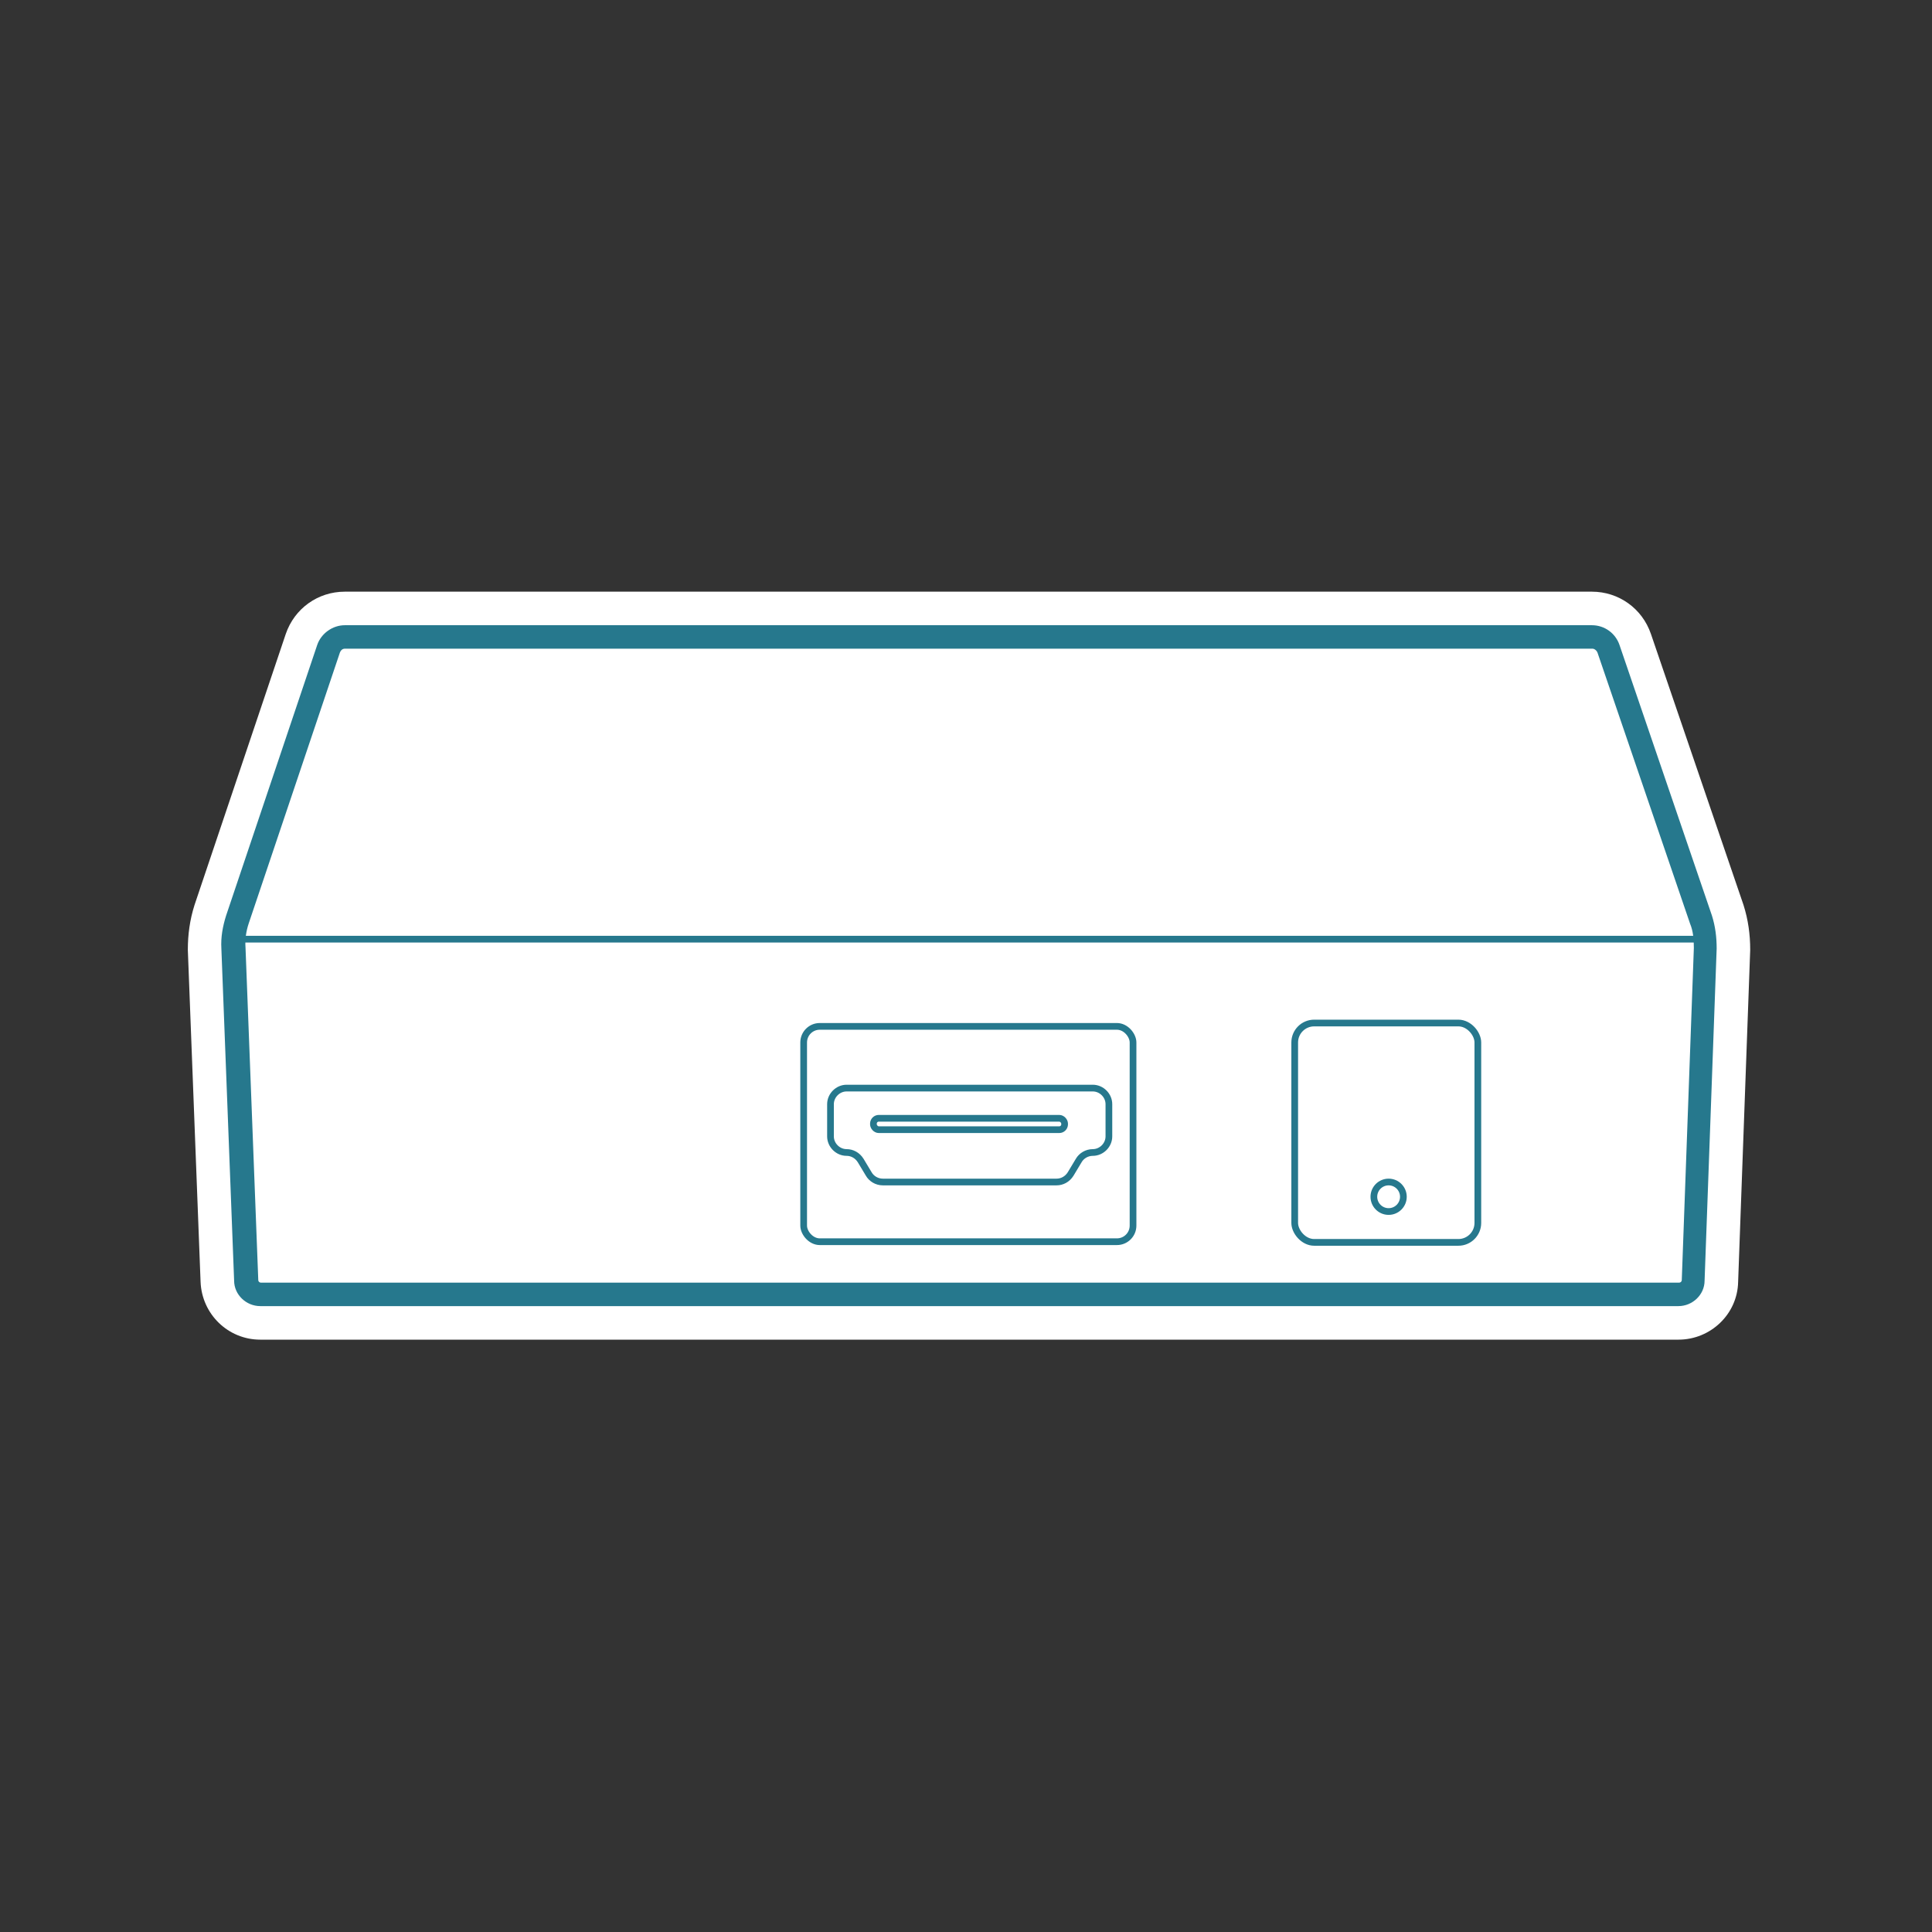
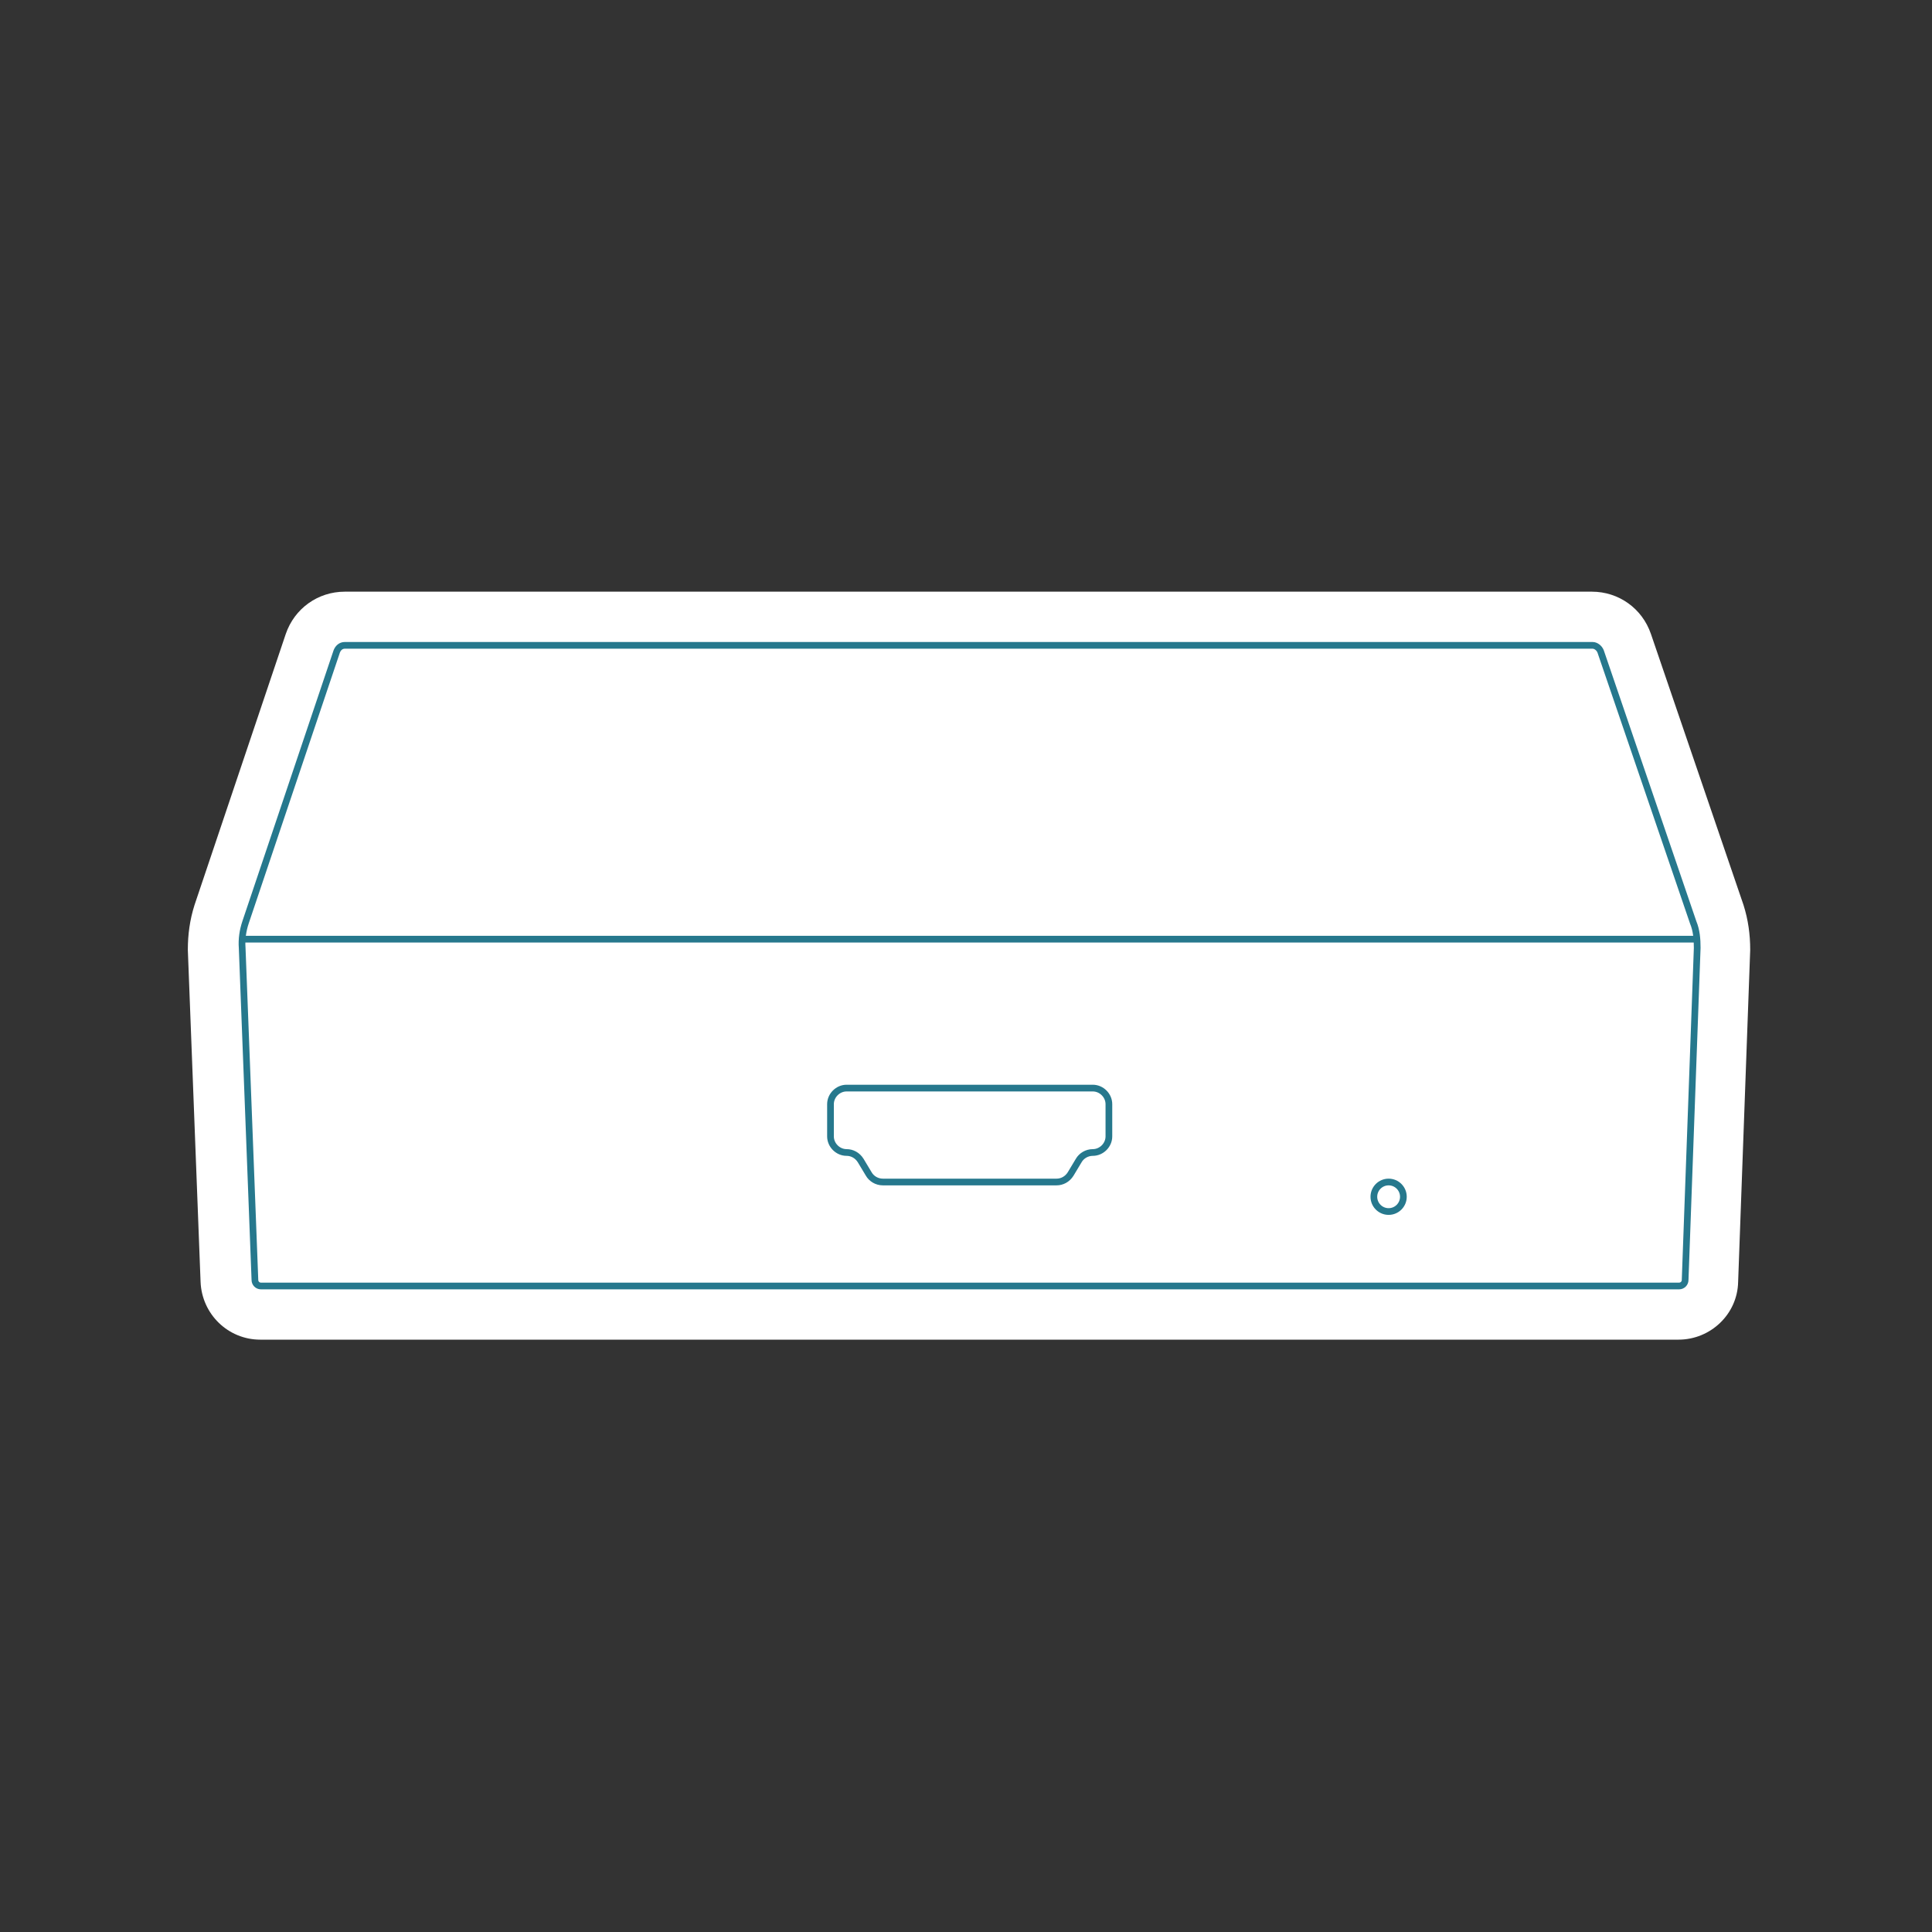
<svg xmlns="http://www.w3.org/2000/svg" id="Layer_1" version="1.1" viewBox="0 0 288 288">
  <rect x="0" y="0" width="288" height="288" fill="#333333" stroke="none" />
  <defs>
    <style>
      .st0, .st1 {
        fill: #fff;
      }

      .st0, .st2 {
        stroke: #26788d;
        stroke-miterlimit: 10;
      }

      .st2 {
        fill: none;
      }

      .st3 {
        fill: #26788d;
      }
    </style>
  </defs>
  <g>
    <path class="st1" d="M38.9,195.8c-2.7,0-4.8-2.1-4.9-4.8l-1.9-49.5c0-1.8.2-3.5.8-5.2l13.6-40.4c.7-2.2,2.7-3.6,5-3.6h186.1c2.3,0,4.3,1.4,5,3.6l13.8,40.4c.6,1.7.8,3.5.8,5.3l-1.8,49.5c0,2.7-2.3,4.8-4.9,4.8H38.9Z" />
    <path class="st1" d="M237.4,96.2c.6,0,1,.4,1.2.9l13.8,40.4c.4,1.2.6,2.5.6,3.8l-1.8,49.5c0,.5-.4.9-.9.9H38.9c-.5,0-.9-.4-.9-.9l-1.9-49.5c0-1.3.1-2.6.5-3.8l13.6-40.4c.2-.5.7-.9,1.2-.9h186.1M237.4,88.2H51.4c-4,0-7.5,2.5-8.8,6.3l-13.6,40.4c-.7,2.2-1,4.4-1,6.7l1.9,49.5c.2,4.8,4.1,8.6,8.9,8.6h211.4c4.8,0,8.8-3.8,8.9-8.6l1.8-49.5c0-2.3-.3-4.5-1-6.7l-13.8-40.4c-1.3-3.8-4.8-6.3-8.8-6.3h0Z" />
  </g>
  <g>
    <path class="st1" d="M38.9,193.3c-1.3,0-2.4-1-2.4-2.4l-1.9-49.5c0-1.5.2-2.9.6-4.3l13.6-40.4c.4-1.1,1.4-1.9,2.6-1.9h186.1c1.2,0,2.3.8,2.6,1.9l13.8,40.4c.5,1.4.7,2.9.6,4.4l-1.8,49.5c0,1.3-1.1,2.4-2.4,2.4H38.9Z" />
-     <path class="st3" d="M237.4,96.2c.6,0,1,.4,1.2.9l13.8,40.4c.4,1.2.6,2.5.6,3.8l-1.8,49.5c0,.5-.4.9-.9.9H38.9c-.5,0-.9-.4-.9-.9l-1.9-49.5c0-1.3.1-2.6.5-3.8l13.6-40.4c.2-.5.7-.9,1.2-.9h186.1M237.4,93.2H51.4c-1.8,0-3.5,1.2-4.1,2.9l-13.6,40.4c-.5,1.6-.8,3.2-.7,4.9l1.9,49.5c0,2.1,1.8,3.8,3.9,3.8h211.4c2.1,0,3.9-1.7,3.9-3.8l1.8-49.5c0-1.7-.2-3.3-.7-4.9l-13.8-40.4c-.6-1.7-2.2-2.9-4.1-2.9h0Z" />
  </g>
  <path class="st0" d="M237.4,96.2H51.4c-.6,0-1,.4-1.2.9l-13.6,40.4c-.4,1.2-.6,2.5-.5,3.8l1.9,49.5c0,.5.4.9.9.9h211.4c.5,0,.9-.4.9-.9l1.8-49.5c0-1.3-.1-2.6-.6-3.8l-13.8-40.4c-.2-.5-.7-.9-1.2-.9Z" />
-   <rect class="st0" x="119.8" y="153" width="49.1" height="32.1" rx="2.4" ry="2.4" />
-   <rect class="st0" x="193" y="152.5" width="27.3" height="32.7" rx="2.9" ry="2.9" />
  <path class="st0" d="M162.7,162.2h-36.5c-1.3,0-2.4,1.1-2.4,2.4v4.8c0,1.3,1.1,2.4,2.4,2.4h0c.8,0,1.6.4,2.1,1.2l1.2,2c.4.7,1.2,1.2,2.1,1.2h25.9c.8,0,1.6-.4,2.1-1.2l1.2-2c.4-.7,1.2-1.2,2.1-1.2h0c1.3,0,2.4-1.1,2.4-2.4v-4.8c0-1.3-1.1-2.4-2.4-2.4Z" />
-   <rect class="st0" x="130.2" y="166.7" width="28.5" height="1.7" rx=".8" ry=".8" />
  <circle class="st0" cx="207" cy="178.4" r="2.2" />
  <line class="st2" x1="35.9" y1="140" x2="252.8" y2="140" />
</svg>